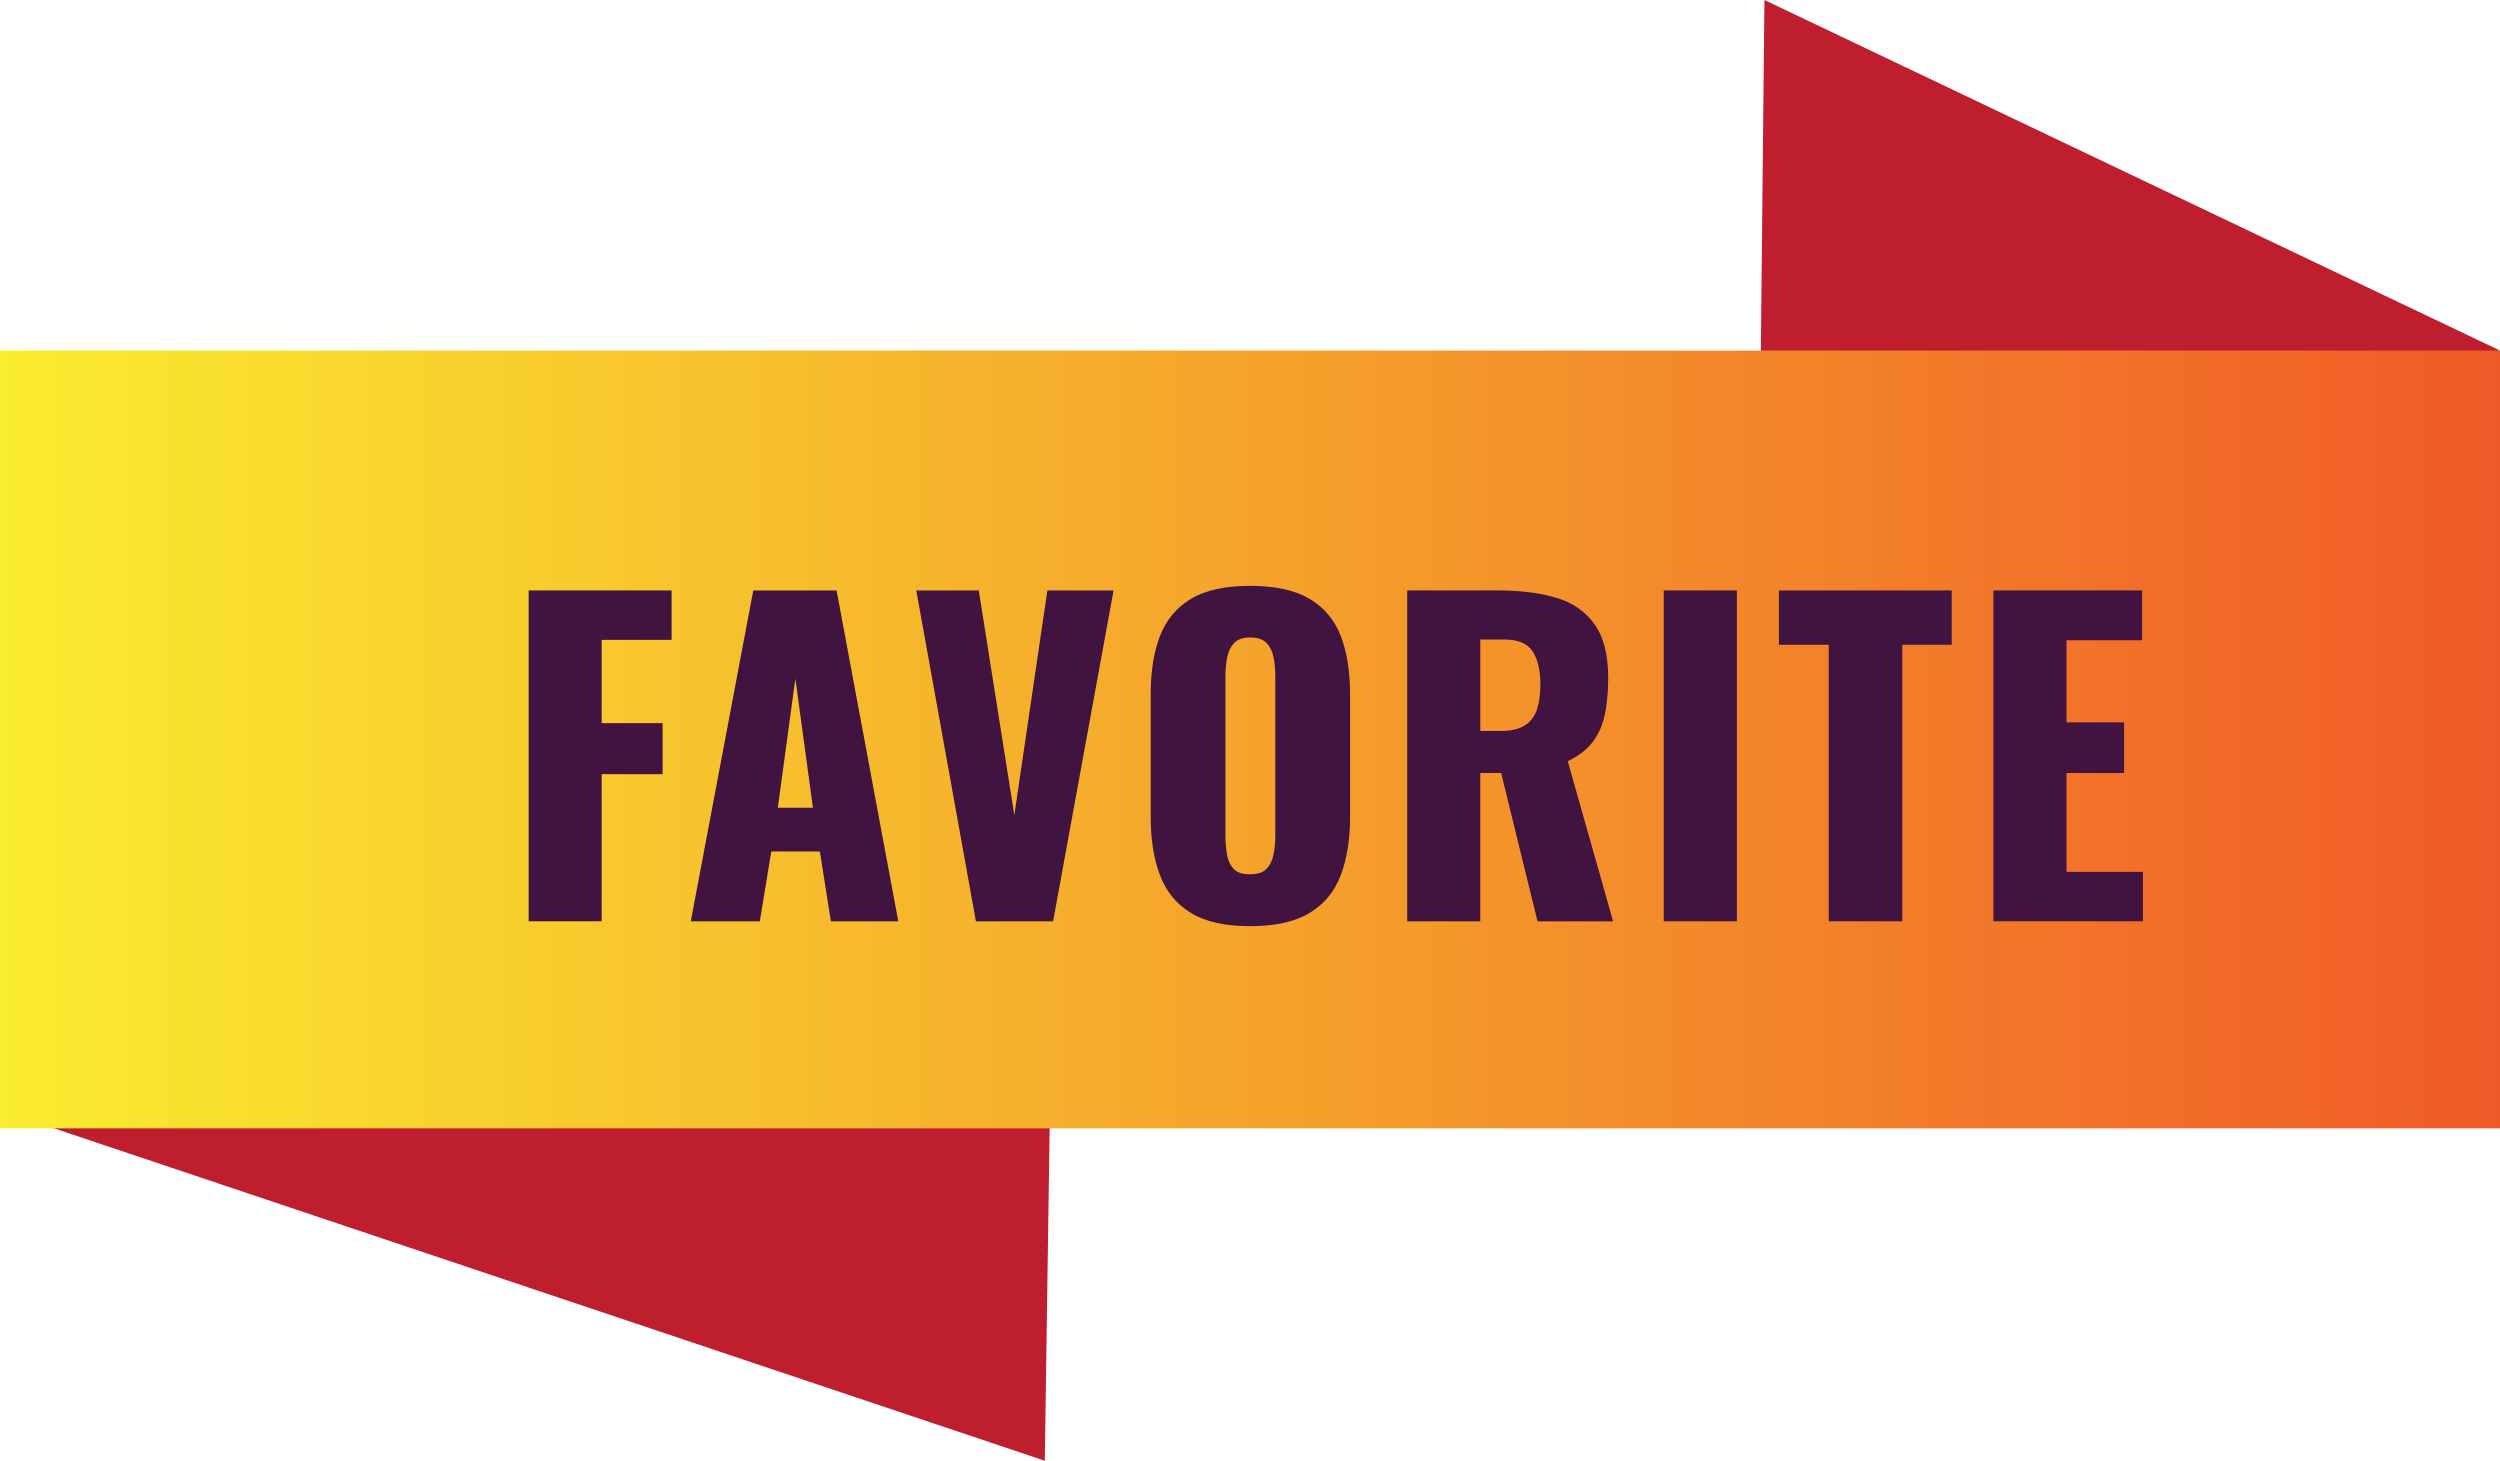
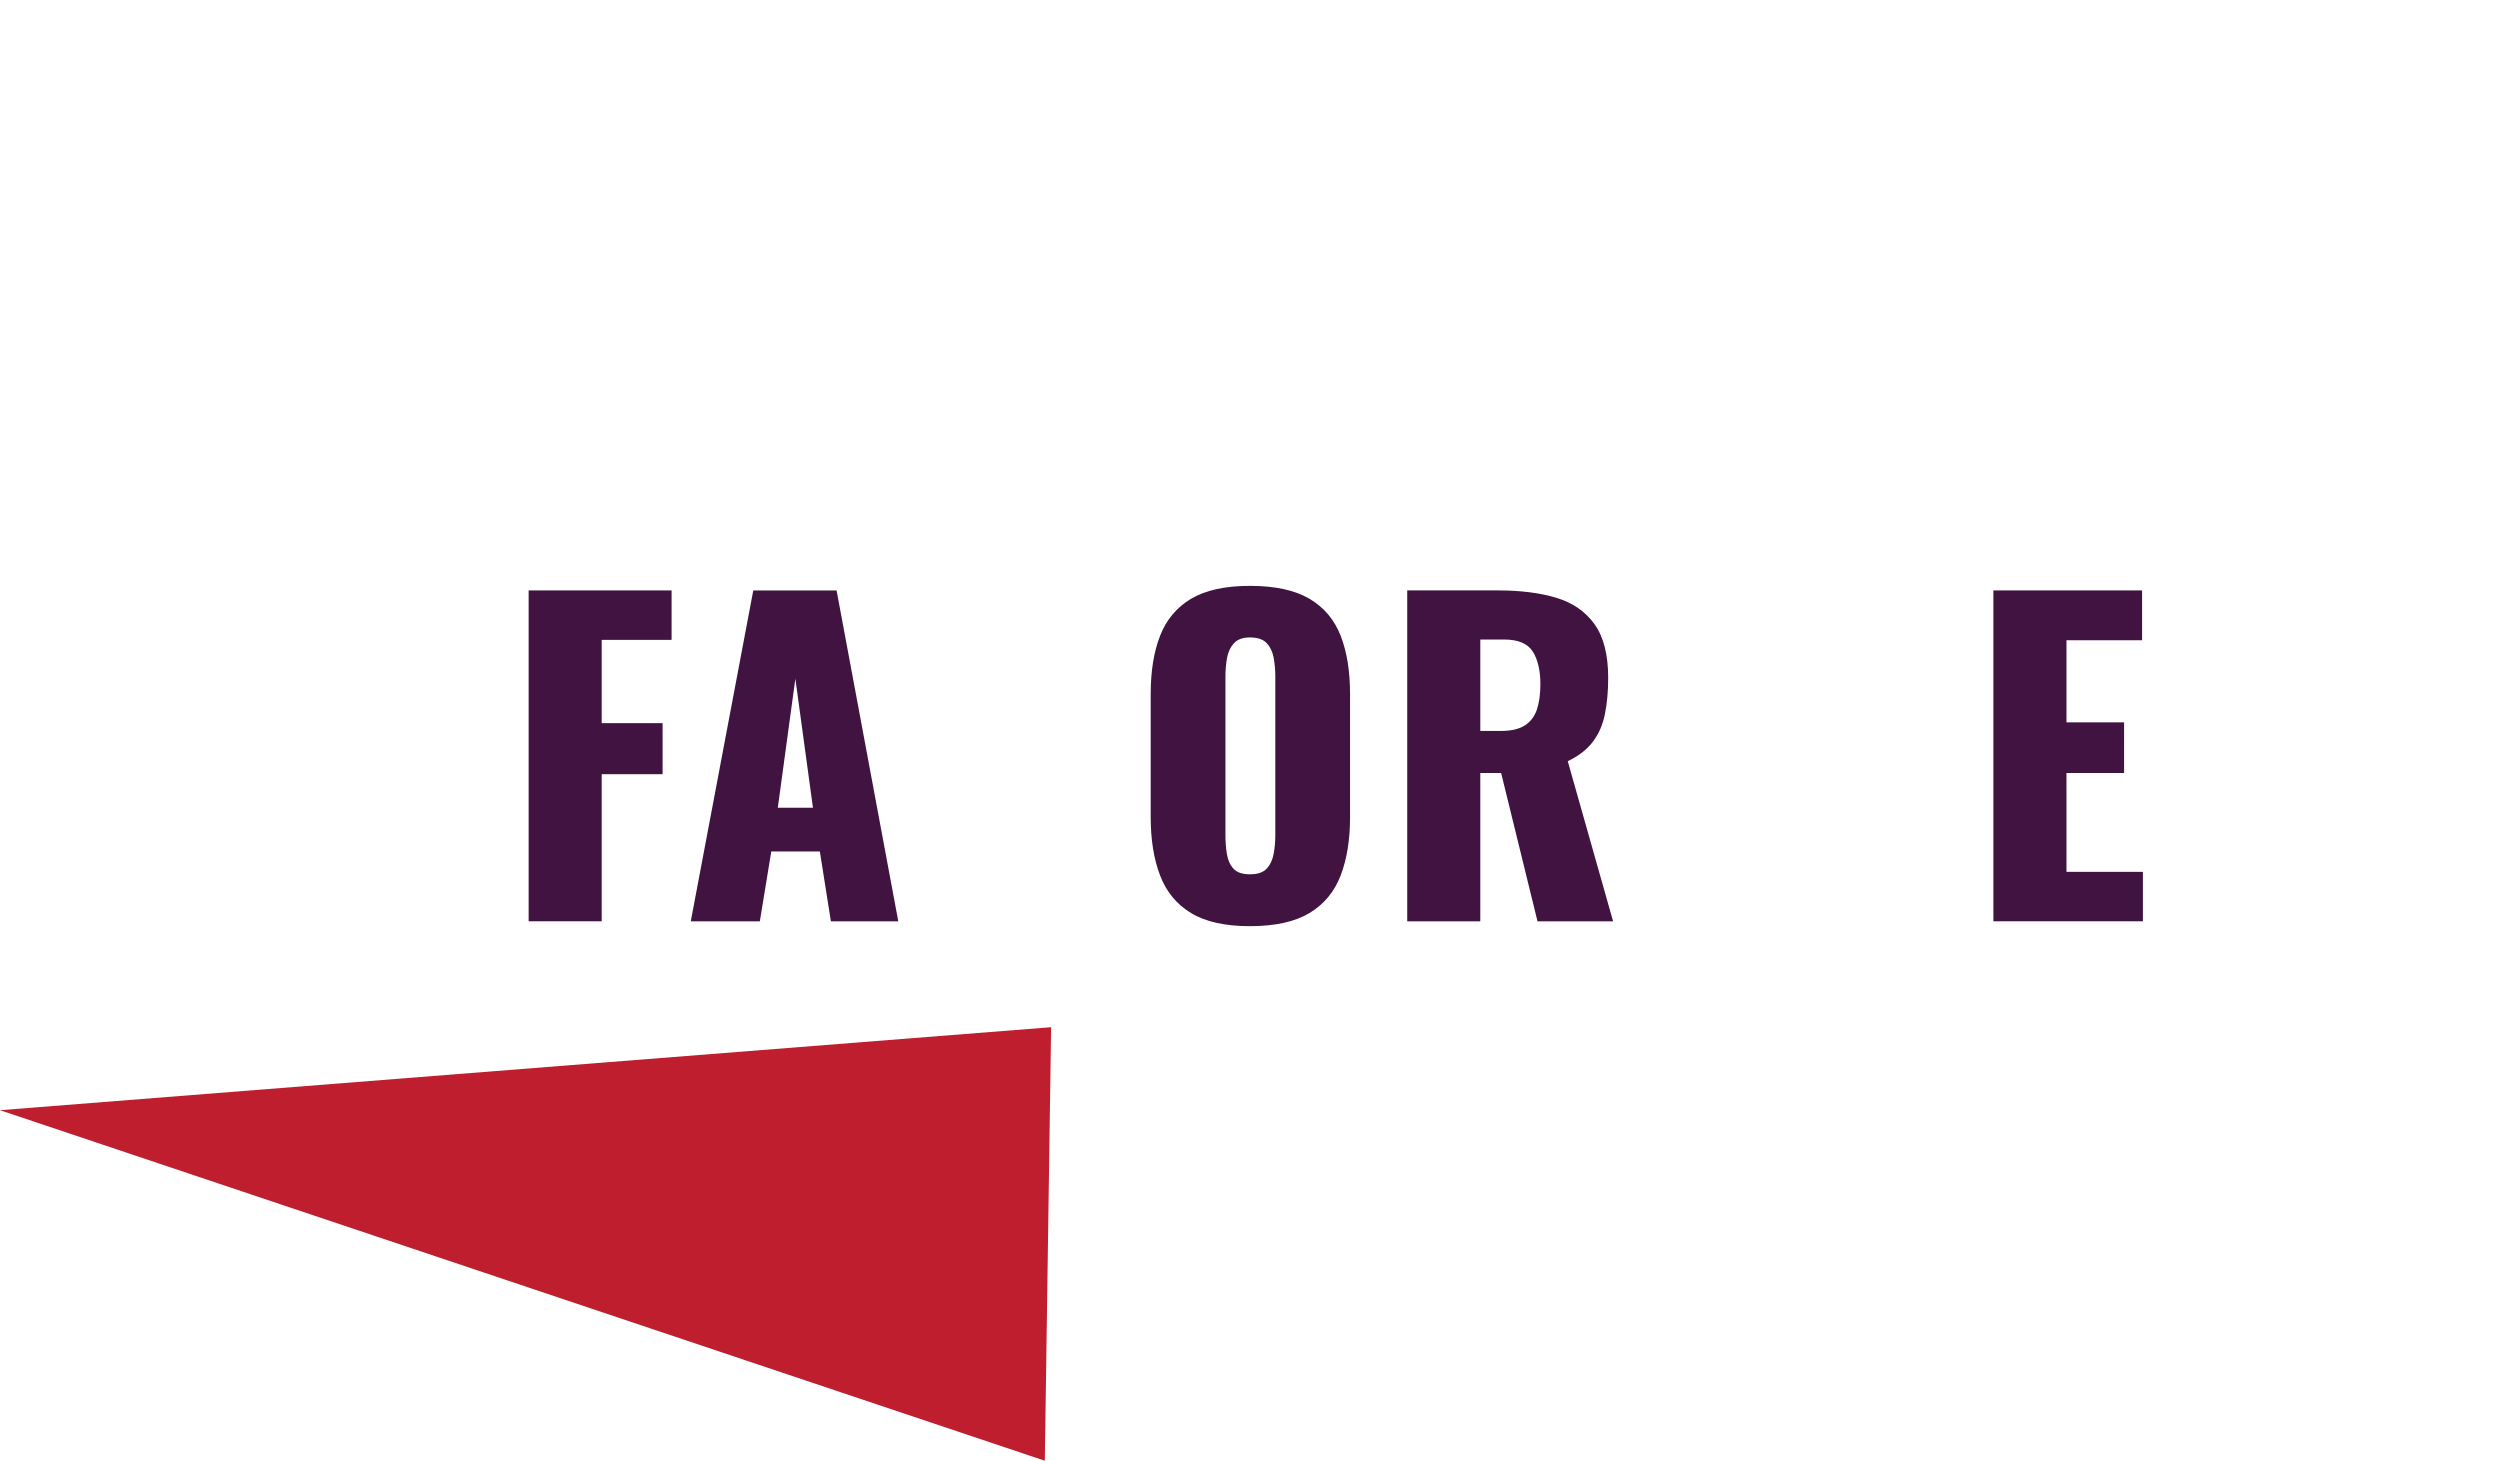
<svg xmlns="http://www.w3.org/2000/svg" version="1.1" id="Layer_1" x="0px" y="0px" width="90px" height="52.586px" viewBox="0 0 90 52.586" enable-background="new 0 0 90 52.586" xml:space="preserve">
  <g>
-     <polygon fill="#BE1E2D" points="90,12.62 63.52,0 63.36,15.608  " />
    <polygon fill="#BE1E2D" points="0,39.967 37.613,52.586 37.84,36.979  " />
    <linearGradient id="SVGID_1_" gradientUnits="userSpaceOnUse" x1="0" y1="26.62" x2="90" y2="26.62">
      <stop offset="0" style="stop-color:#FAEC2F" />
      <stop offset="1" style="stop-color:#F05A28" />
    </linearGradient>
-     <rect y="12.62" fill="url(#SVGID_1_)" width="90" height="28.001" />
    <g>
      <g>
        <path fill="#401340" d="M19.031,33.167V21.255h5.146v1.78h-2.516v2.999h2.192v1.837h-2.192v5.295H19.031z" />
        <path fill="#401340" d="M24.868,33.167l2.25-11.911h2.999l2.221,11.911h-2.426l-0.397-2.514h-1.749l-0.412,2.514H24.868z      M28.001,29.078h1.265l-0.633-4.646L28.001,29.078z" />
-         <path fill="#401340" d="M35.133,33.167l-2.147-11.911h2.25l1.28,8.088l1.19-8.088h2.382l-2.176,11.911H35.133z" />
        <path fill="#401340" d="M44.999,33.342c-0.893,0-1.599-0.156-2.118-0.471c-0.52-0.313-0.893-0.765-1.117-1.353     c-0.227-0.588-0.339-1.289-0.339-2.103v-4.426c0-0.823,0.112-1.524,0.339-2.104c0.225-0.577,0.598-1.021,1.117-1.331     c0.52-0.308,1.226-0.463,2.118-0.463c0.901,0,1.614,0.155,2.139,0.463c0.524,0.31,0.899,0.754,1.125,1.331     c0.226,0.579,0.339,1.28,0.339,2.104v4.426c0,0.813-0.113,1.515-0.339,2.103s-0.601,1.039-1.125,1.353     C46.613,33.186,45.9,33.342,44.999,33.342z M44.999,31.475c0.273,0,0.475-0.067,0.603-0.206c0.127-0.137,0.21-0.313,0.249-0.529     c0.039-0.215,0.06-0.436,0.06-0.662v-5.734c0-0.235-0.021-0.457-0.06-0.669c-0.039-0.211-0.122-0.385-0.249-0.521     c-0.128-0.138-0.329-0.206-0.603-0.206c-0.256,0-0.447,0.068-0.575,0.206c-0.126,0.137-0.21,0.311-0.249,0.521     c-0.038,0.212-0.059,0.434-0.059,0.669v5.734c0,0.227,0.018,0.447,0.051,0.662c0.035,0.216,0.113,0.393,0.235,0.529     C44.525,31.408,44.725,31.475,44.999,31.475z" />
        <path fill="#401340" d="M50.66,33.167V21.255h3.278c0.804,0,1.501,0.089,2.089,0.265c0.588,0.177,1.046,0.492,1.374,0.949     c0.328,0.456,0.494,1.101,0.494,1.934c0,0.489-0.041,0.926-0.119,1.308c-0.077,0.383-0.223,0.714-0.433,0.993     c-0.212,0.279-0.513,0.512-0.904,0.699l1.632,5.764h-2.721l-1.309-5.338h-0.751v5.338H50.66z M53.291,26.314h0.736     c0.373,0,0.662-0.066,0.867-0.198c0.205-0.133,0.351-0.324,0.435-0.573c0.083-0.25,0.125-0.552,0.125-0.904     c0-0.51-0.095-0.907-0.28-1.192c-0.186-0.284-0.528-0.425-1.029-0.425h-0.854V26.314z" />
-         <path fill="#401340" d="M59.895,33.167V21.255h2.632v11.911H59.895z" />
-         <path fill="#401340" d="M65.835,33.167v-9.955h-1.794v-1.956h6.221v1.956h-1.779v9.955H65.835z" />
        <path fill="#401340" d="M71.762,33.167V21.255h5.353v1.794h-2.722v2.956h2.074v1.823h-2.074v3.559h2.751v1.779H71.762z" />
      </g>
    </g>
  </g>
</svg>